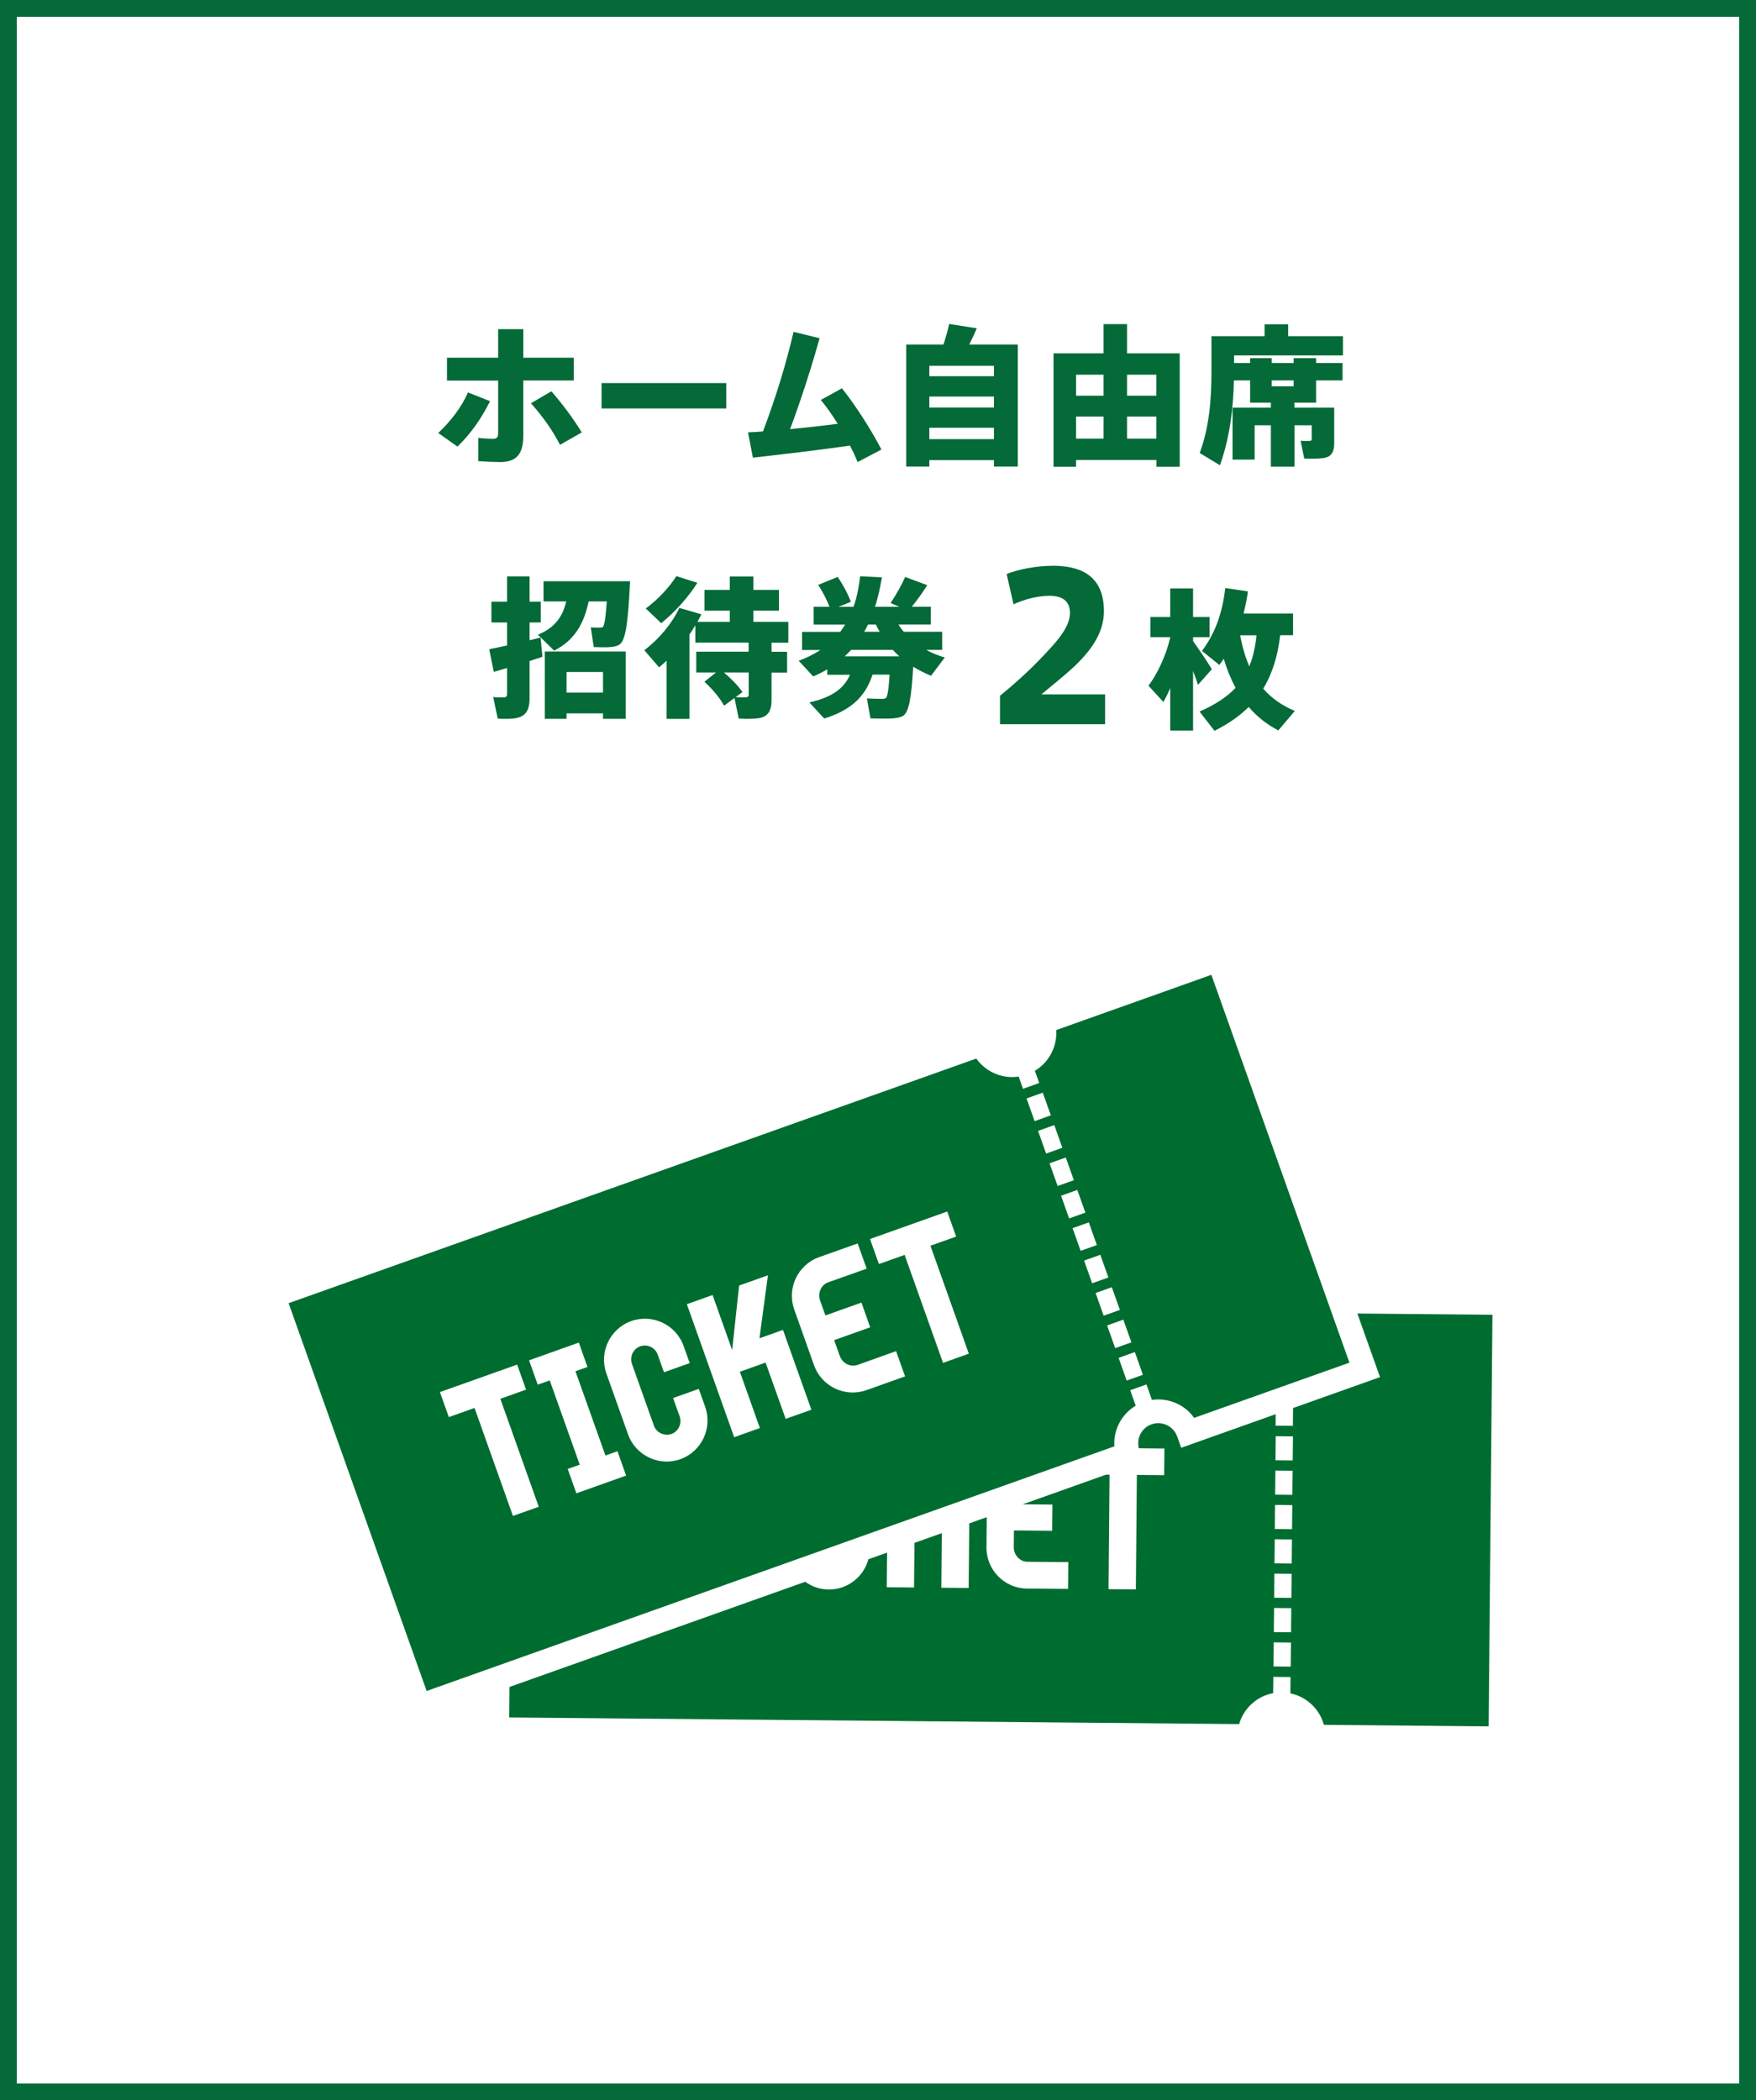
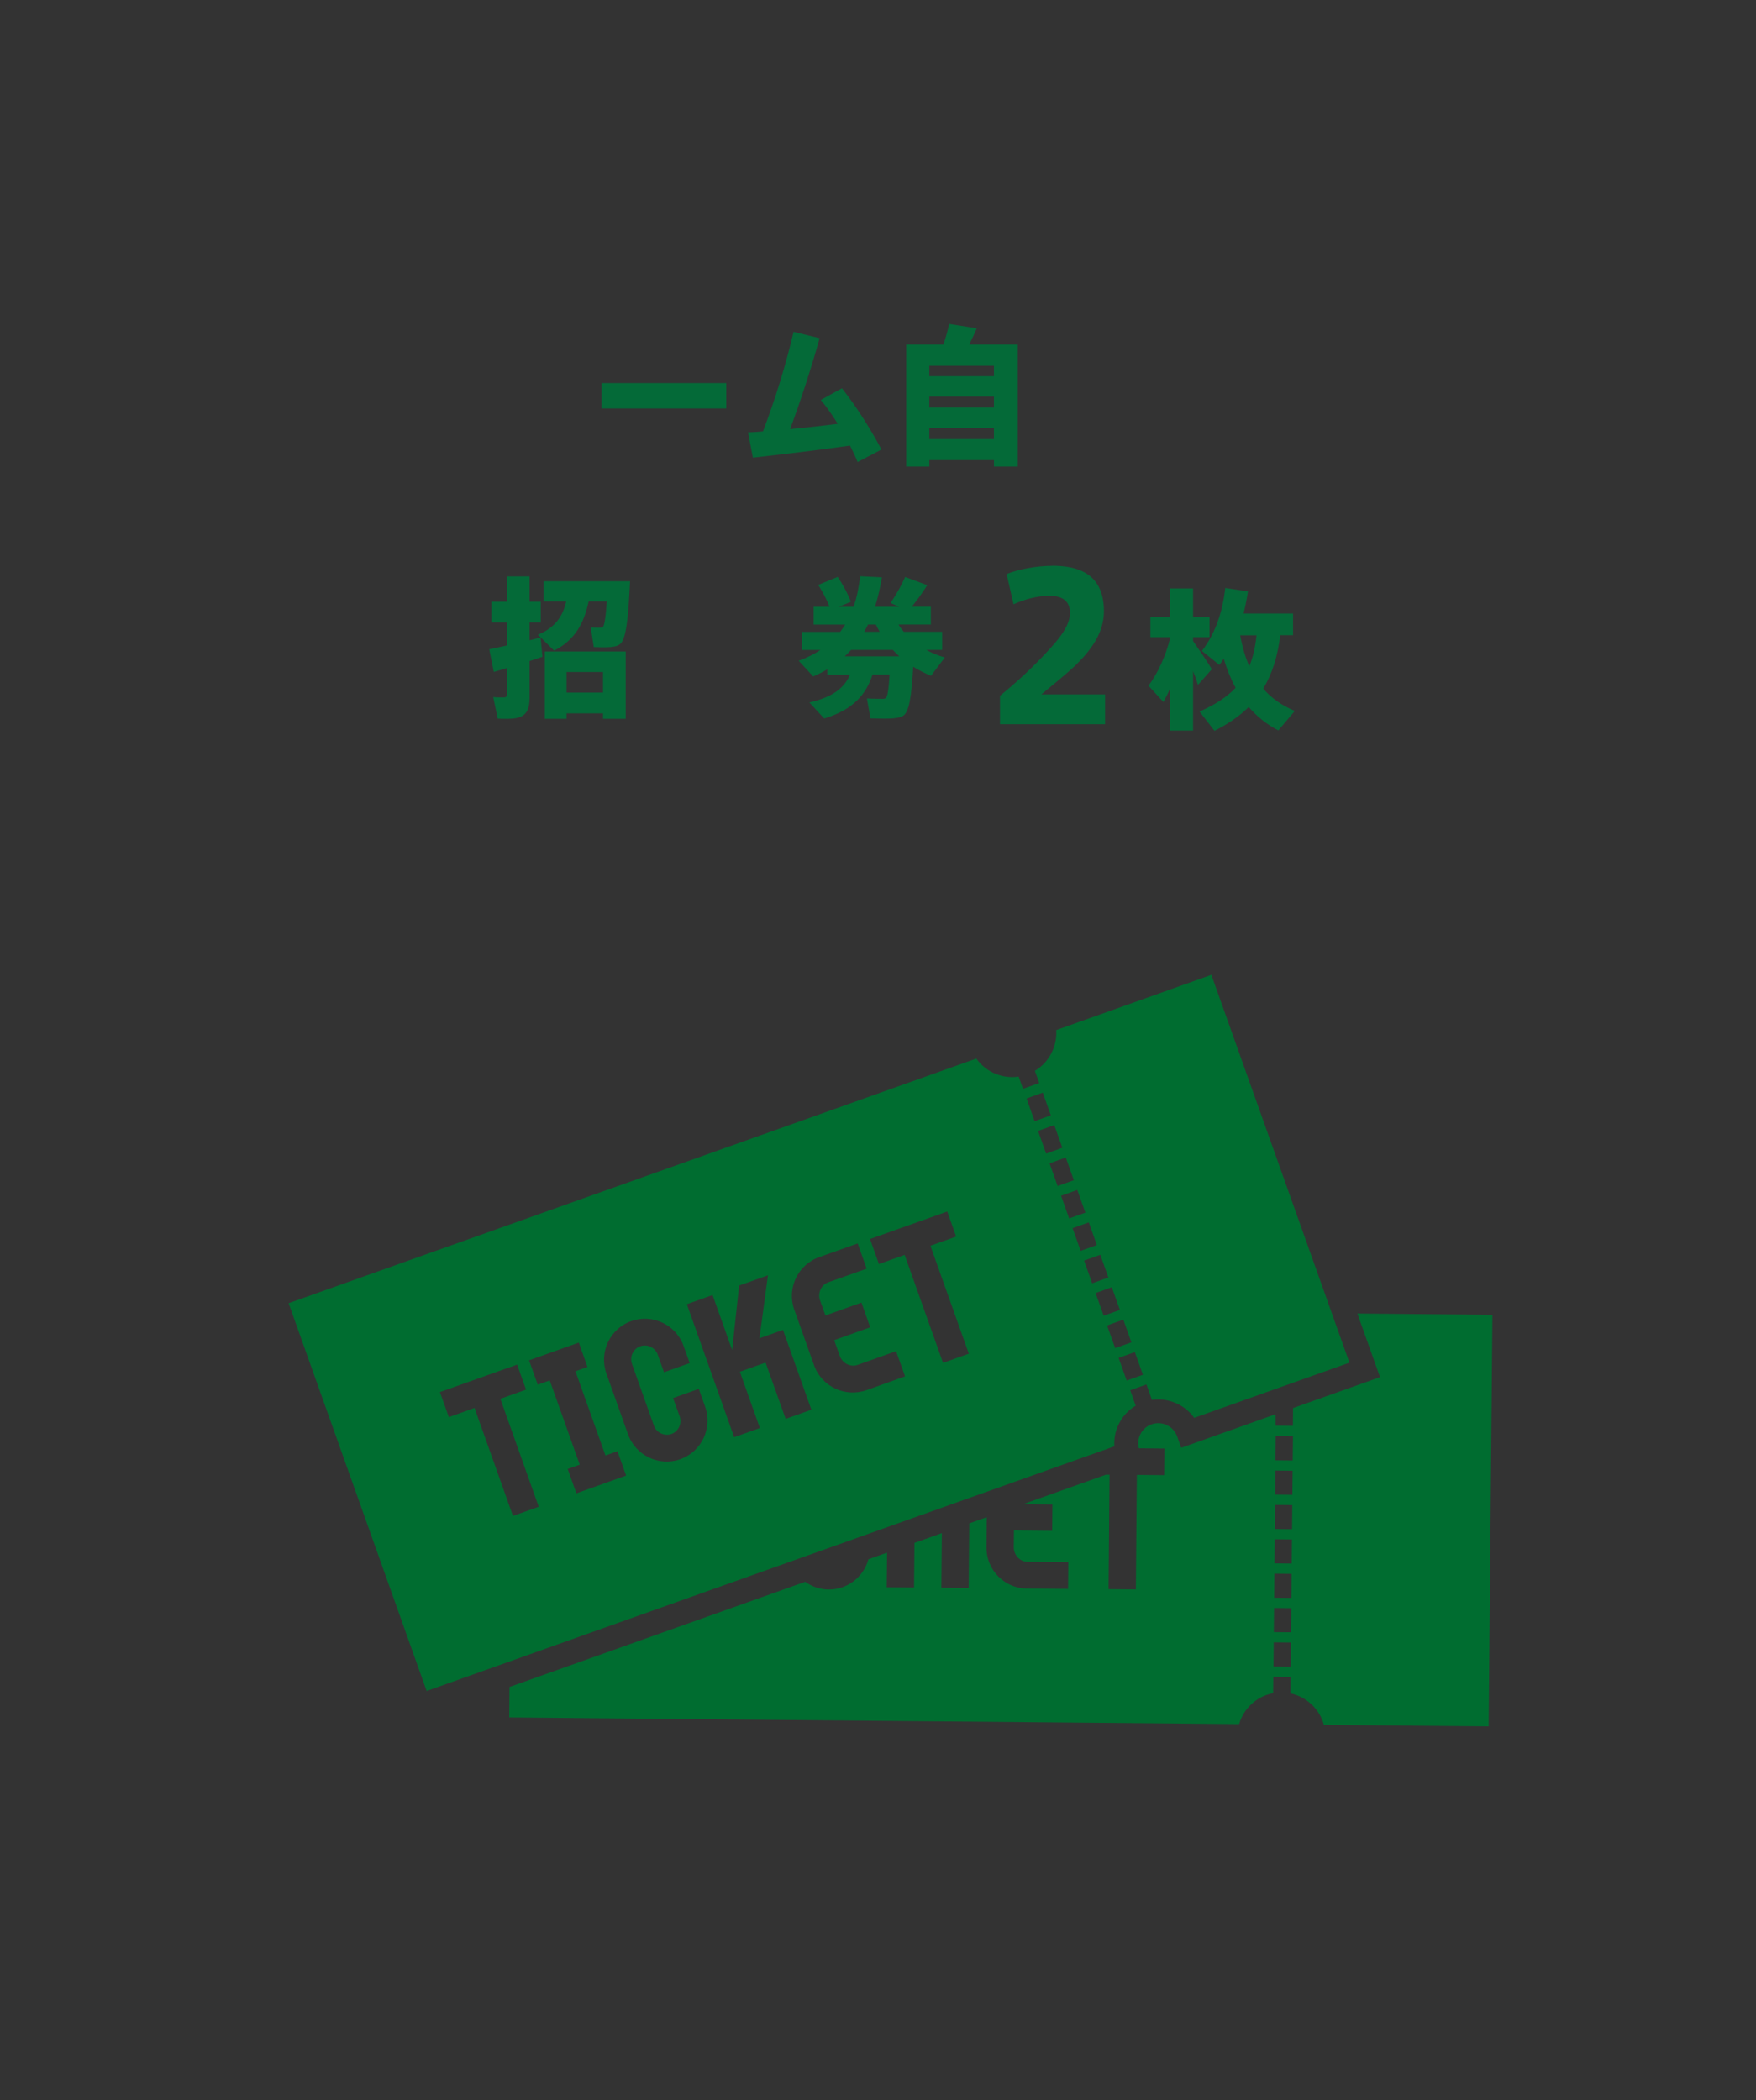
<svg xmlns="http://www.w3.org/2000/svg" id="_レイヤー_2" viewBox="0 0 209 250">
  <rect x="0" y="0" width="209" height="250" fill="#333333" stroke="none" />
  <g id="_レイヤー_1-2">
-     <rect x="1" y="1" width="207" height="248" style="fill:#fff; stroke:#046a38; stroke-miterlimit:10; stroke-width:2px;" />
-     <path d="m58.32,47.76c-1.01,2.02-2.23,3.8-3.87,5.4l-2.29-1.62c1.42-1.33,2.83-3.13,3.53-4.83l2.63,1.04Zm9.97-2.47h-6.01v6.61c0,2.27-.92,3.1-2.77,3.1-.67,0-1.66-.04-2.58-.11v-2.77c.54.07,1.26.11,1.75.11.43,0,.61-.16.61-.68v-6.25h-6.09v-2.72h6.09v-3.4h2.99v3.4h6.01v2.72Zm-2.67,1.28c1.42,1.64,2.59,3.22,3.62,4.9l-2.59,1.48c-.85-1.67-1.98-3.29-3.46-4.95l2.43-1.42Z" style="fill:#046a38; stroke-width:0px;" />
    <path d="m86.44,45.6v3.02h-14.84v-3.02h14.84Z" style="fill:#046a38; stroke-width:0px;" />
    <path d="m90.81,51.35c1.5-3.94,2.74-7.99,3.64-11.85l3.1.76c-1.01,3.6-2.16,7.17-3.51,10.82,1.89-.18,3.87-.4,5.67-.63-.65-1.04-1.33-2.03-2.02-2.84l2.52-1.39c1.73,2.18,3.49,4.97,4.7,7.29l-2.84,1.49c-.23-.59-.54-1.26-.9-1.96-4.03.58-8.28,1.06-11.56,1.44l-.58-3.02c.56-.02,1.15-.05,1.78-.11Z" style="fill:#046a38; stroke-width:0px;" />
    <path d="m110.61,54.77v.77h-2.75v-14.53h4.43c.29-.88.54-1.78.68-2.45l3.29.52c-.25.59-.56,1.24-.9,1.93h5.78v14.53h-2.84v-.77h-7.69Zm7.69-9.99v-1.24h-7.69v1.24h7.69Zm0,3.73v-1.31h-7.69v1.31h7.69Zm0,3.76v-1.35h-7.69v1.35h7.69Z" style="fill:#046a38; stroke-width:0px;" />
-     <path d="m128.07,54.75v.81h-2.68v-13.5h5.96v-3.48h2.79v3.48h6.27v13.5h-2.77v-.81h-9.56Zm3.28-7.65v-2.5h-3.28v2.5h3.28Zm0,5.11v-2.63h-3.28v2.63h3.28Zm6.28-5.11v-2.5h-3.49v2.5h3.49Zm0,5.11v-2.63h-3.49v2.63h3.49Z" style="fill:#046a38; stroke-width:0px;" />
-     <path d="m157.61,48.52h1.19v4.21c0,1.04-.32,1.62-1.19,1.78-.5.09-1.58.11-2.38.07l-.43-2.12c.4.04.92.04,1.1.02.16,0,.22-.07.22-.22v-1.64h-2.05v4.93h-2.81v-4.93h-1.93v4.09h-2.63v-6.19h4.56v-.59h-2.47v-2.65h-1.93c-.07,3.33-.49,6.81-1.66,10.1l-2.41-1.46c1.15-3.1,1.4-6.41,1.4-9.79v-4.11h6.32v-1.42h2.81v1.42h6.52v2.29h-12.96v.9h1.91v-.58h2.57v.58h2.61v-.58h2.67v.58h3.15v2.07h-3.15v2.65h-2.58v.59h3.55Zm-6.25-3.24v.7h2.61v-.7h-2.61Z" style="fill:#046a38; stroke-width:0px;" />
    <path d="m63.03,78.68v4.38c0,1.44-.41,2.21-1.67,2.43-.47.09-1.44.09-2.12.05l-.54-2.57c.47.05,1.08.05,1.31.04.25-.02.34-.14.34-.4v-3.1c-.59.18-1.13.34-1.58.47l-.54-2.7c.56-.11,1.31-.27,2.12-.45v-2.74h-1.86v-2.47h1.86v-3.01h2.68v3.01h1.33v2.47h-1.33v2.12c.47-.11.92-.22,1.31-.32l.22,2.29c-.47.16-.99.32-1.53.5Zm2.92-1.24l-1.93-1.89c2.12-.85,2.99-2.3,3.37-3.96h-2.7v-2.4h10.3c-.22,4.63-.49,7.04-1.26,7.53-.32.22-.83.31-1.46.32-.34.02-1.15,0-1.6-.02l-.36-2.34c.34.02.9.04,1.15.02.13,0,.22-.02.27-.05.2-.14.36-1.13.49-3.06h-2.16c-.52,2.45-1.55,4.57-4.1,5.85Zm1.48,7.47v.65h-2.59v-8.01h9.63v8.01h-2.7v-.65h-4.34Zm4.34-2.47v-2.45h-4.34v2.45h4.34Z" style="fill:#046a38; stroke-width:0px;" />
-     <path d="m85.21,80.05h-2.34v-2.48h6.23v-1.08h-6.34v-2.05c-.22.36-.45.72-.7,1.08v10.05h-2.72v-6.93c-.29.27-.59.54-.9.79l-1.75-2.03c1.78-1.37,3.31-3.2,4.16-5.04l2.63.76c-.14.31-.31.59-.47.9h3.85v-1.33h-3.01v-2.47h3.01v-1.6h2.81v1.6h3.04v2.47h-3.04v1.33h4.16v2.48h-2v1.08h1.85v2.48h-1.85v3.22c0,1.3-.38,2-1.48,2.2-.52.09-1.64.11-2.43.05l-.5-2.45-1.24.92c-.52-.95-1.31-1.89-2.34-2.85l1.37-1.1Zm-2.21-10.68c-1.01,1.62-2.59,3.42-4.3,4.81l-1.84-1.75c1.44-1.06,2.83-2.56,3.64-3.85l2.5.79Zm5.37,13l-.81.61c.47.04,1.04.04,1.26.02.22-.02.29-.13.29-.32v-2.63h-2.94c.94.81,1.67,1.57,2.2,2.32Z" style="fill:#046a38; stroke-width:0px;" />
    <path d="m98.11,85.54l-1.78-1.93c2.92-.65,4.21-1.84,4.83-3.29h-2.7v-.65c-.52.31-1.08.59-1.67.85l-1.73-1.87c.99-.36,1.84-.79,2.58-1.28h-2.18v-2.16h4.54c.22-.29.41-.58.59-.86h-3.75v-2.12h1.89c-.31-.81-.79-1.76-1.35-2.61l2.32-.95c.7,1.03,1.26,2.11,1.57,2.97l-1.48.59h1.8c.45-1.28.65-2.54.79-3.64l2.59.13c-.2,1.1-.43,2.3-.83,3.51h2.9l-1.04-.45c.7-1.06,1.37-2.25,1.73-3.1l2.63.97c-.47.76-1.12,1.69-1.84,2.57h2.27v2.12h-3.85c.18.31.4.59.63.86h4.57v2.16h-1.89c.68.38,1.42.67,2.2.9l-1.64,2.18c-.74-.31-1.46-.67-2.12-1.08-.2,3.55-.49,5.42-1.21,5.85-.38.22-.97.31-1.67.32-.47.02-1.58,0-2.21-.02l-.42-2.38c.56.04,1.48.05,1.89.05.16,0,.27-.04.36-.09.2-.13.34-1.03.45-2.79h-2.03c-.77,2.34-2.25,4.14-5.73,5.22Zm8.93-7.42c-.27-.23-.52-.49-.77-.76h-4.97c-.23.25-.49.5-.76.76h6.5Zm-2.34-2.92c-.16-.27-.31-.56-.45-.86h-.94c-.14.29-.29.58-.45.86h1.84Z" style="fill:#046a38; stroke-width:0px;" />
    <path d="m125.22,67.34c2.95,0,6.17.84,6.17,5.42,0,2.54-1.51,4.61-3.38,6.43-1.3,1.22-2.79,2.4-4.06,3.46h7.58v3.55h-12.51v-3.38c1.46-1.18,3.31-2.83,4.8-4.39,1.87-1.94,3.53-3.74,3.53-5.47,0-1.54-1.08-2.04-2.42-2.04-1.51,0-3.02.43-4.3,1.01l-.82-3.6c1.3-.55,3.55-.98,5.4-.98Z" style="fill:#046a38; stroke-width:0px;" />
    <path d="m144.24,79.65l-1.66,1.87c-.14-.47-.34-1.04-.58-1.64v7.08h-2.72v-5.06c-.25.61-.54,1.17-.81,1.66l-1.78-1.94c1.03-1.35,2.09-3.56,2.59-5.73v-.04h-2.36v-2.41h2.36v-3.4h2.72v3.4h1.96v2.41h-1.96v.45c.83,1.19,1.71,2.48,2.23,3.35Zm9.87,4.97l-1.96,2.32c-1.37-.7-2.54-1.64-3.53-2.79-1.1,1.1-2.45,2.02-4.07,2.84l-1.78-2.29c1.82-.81,3.24-1.71,4.29-2.83-.56-1.03-1.03-2.18-1.41-3.46-.16.25-.34.5-.52.74l-2.07-1.67c1.62-2.16,2.45-4.63,2.77-7.49l2.7.41c-.13.9-.31,1.78-.52,2.63h5.89v2.58h-1.53c-.29,2.52-.96,4.61-2.02,6.36,1.01,1.17,2.27,2.03,3.76,2.65Zm-5.42-5.31c.43-1.04.72-2.27.86-3.69h-1.94c.25,1.39.61,2.61,1.08,3.69Z" style="fill:#046a38; stroke-width:0px;" />
    <path d="m161.55,156.34l2.7,7.58-10.35,3.68-.02,2.12-2.05-.02v-1.37s-11.24,4-11.24,4l-.48-1.34c-.44-1.24-1.81-1.9-3.06-1.45-1.17.42-1.81,1.66-1.5,2.85l3.04.03-.03,3.17-3.25-.03-.12,13.63-3.25-.03.12-13.63h-.42s-9.92,3.53-9.92,3.53l3.54.03-.03,3.12-4.55-.04-.02,2.02c0,.89.72,1.7,1.61,1.71l4.88.04-.03,3.19-4.88-.04c-2.69-.02-4.86-2.23-4.83-4.92l.03-3.58-2.08.74-.07,7.69-3.25-.03.06-6.5-3.26,1.16-.05,5.31-3.25-.03.04-4.12-2.22.79c-.57,2.08-2.47,3.62-4.73,3.6-1.04,0-2-.35-2.79-.92l-35.2,12.52-.03,3.63,86.87.79c.55-1.88,2.1-3.32,4.05-3.68l.02-1.94,2.05.02-.02,1.94c1.01.21,1.93.71,2.67,1.46.64.65,1.09,1.44,1.32,2.29l19.61.18.45-48.99-16.08-.15Zm-7.93,42.04l-2.05-.02.03-2.87,2.05.02-.03,2.87Zm.04-4.09l-2.05-.02.03-2.87,2.05.02-.03,2.87Zm.04-4.09l-2.05-.02.03-2.87,2.05.02-.03,2.87Zm.04-4.09l-2.05-.02.03-2.87,2.05.02-.03,2.87Zm.04-4.09l-2.05-.02.03-2.87,2.05.02-.03,2.87Zm.04-4.09l-2.05-.02.03-2.87,2.05.02-.03,2.87Zm.04-4.09l-2.05-.02.03-2.87,2.05.02-.03,2.87Z" style="fill:#006d30; stroke-width:0px;" />
    <path d="m144.19,116.03l-18.48,6.58c.06.89-.11,1.78-.5,2.6-.45.95-1.16,1.72-2.04,2.25l.52,1.45-1.93.69-.52-1.45c-1.02.15-2.06,0-3.01-.45-.82-.39-1.52-.98-2.03-1.7l-81.85,29.12,16.43,46.16,81.85-29.12c-.13-1.95.85-3.83,2.54-4.84l-.65-1.84,1.93-.69.65,1.84c1.95-.28,3.9.55,5.03,2.14l18.48-6.57-16.43-46.16Zm-83.14,64.41l-4.57-12.85-3.06,1.09-1.06-2.98,9.19-3.27,1.06,2.98-3.06,1.09,4.57,12.85-3.06,1.09Zm7.55-2.69l-1.03-2.9,1.43-.51-3.57-10.03-1.43.51-1.03-2.9,5.92-2.11,1.03,2.9-1.43.51,3.57,10.03,1.43-.51,1.03,2.9-5.92,2.11Zm12.38-4.06c-2.53.9-5.33-.43-6.23-2.96l-2.58-7.25c-.9-2.53.43-5.33,2.96-6.23,2.53-.9,5.33.43,6.23,2.96l.73,2.04-3.06,1.09-.75-2.1c-.3-.84-1.24-1.29-2.08-.99-.84.3-1.28,1.24-.99,2.08l2.62,7.37c.3.84,1.24,1.28,2.08.99.84-.3,1.28-1.24.99-2.08l-.79-2.2,3.06-1.09.76,2.14c.9,2.53-.43,5.33-2.96,6.23Zm12.53-4.8l-2.39-6.7-3.06,1.09,2.38,6.7-3.06,1.09-5.63-15.83,3.06-1.09,2.33,6.55.83-7.68,3.43-1.22-1.01,7.5,2.8-1,3.38,9.5-3.06,1.09Zm9.61-3.42c-2.53.9-5.33-.43-6.23-2.96l-2.36-6.64c-.9-2.53.43-5.33,2.96-6.23l4.59-1.63,1.07,3-4.59,1.63c-.84.3-1.26,1.3-.96,2.14l.64,1.8,4.29-1.53,1.04,2.94-4.29,1.53.68,1.9c.3.84,1.26,1.35,2.1,1.05l4.59-1.64,1.07,3-4.59,1.64Zm9.12-3.25l-4.57-12.85-3.06,1.09-1.06-2.98,9.19-3.27,1.06,2.98-3.06,1.09,4.57,12.85-3.06,1.09Zm9.94-31.47l1.93-.69.96,2.7-1.93.69-.96-2.7Zm1.37,3.86l1.93-.69.96,2.7-1.93.69-.96-2.7Zm1.37,3.86l1.93-.69.96,2.7-1.93.69-.96-2.7Zm1.37,3.86l1.93-.69.96,2.7-1.93.69-.96-2.7Zm1.37,3.86l1.93-.69.96,2.7-1.93.69-.96-2.7Zm1.37,3.86l1.93-.69.96,2.7-1.93.69-.96-2.7Zm1.37,3.86l1.93-.69.96,2.7-1.93.69-.96-2.7Zm1.37,3.86l1.93-.69.96,2.7-1.93.69-.96-2.7Zm2.33,6.56l-.96-2.7,1.93-.69.96,2.7-1.93.69Z" style="fill:#006d30; stroke-width:0px;" />
  </g>
</svg>